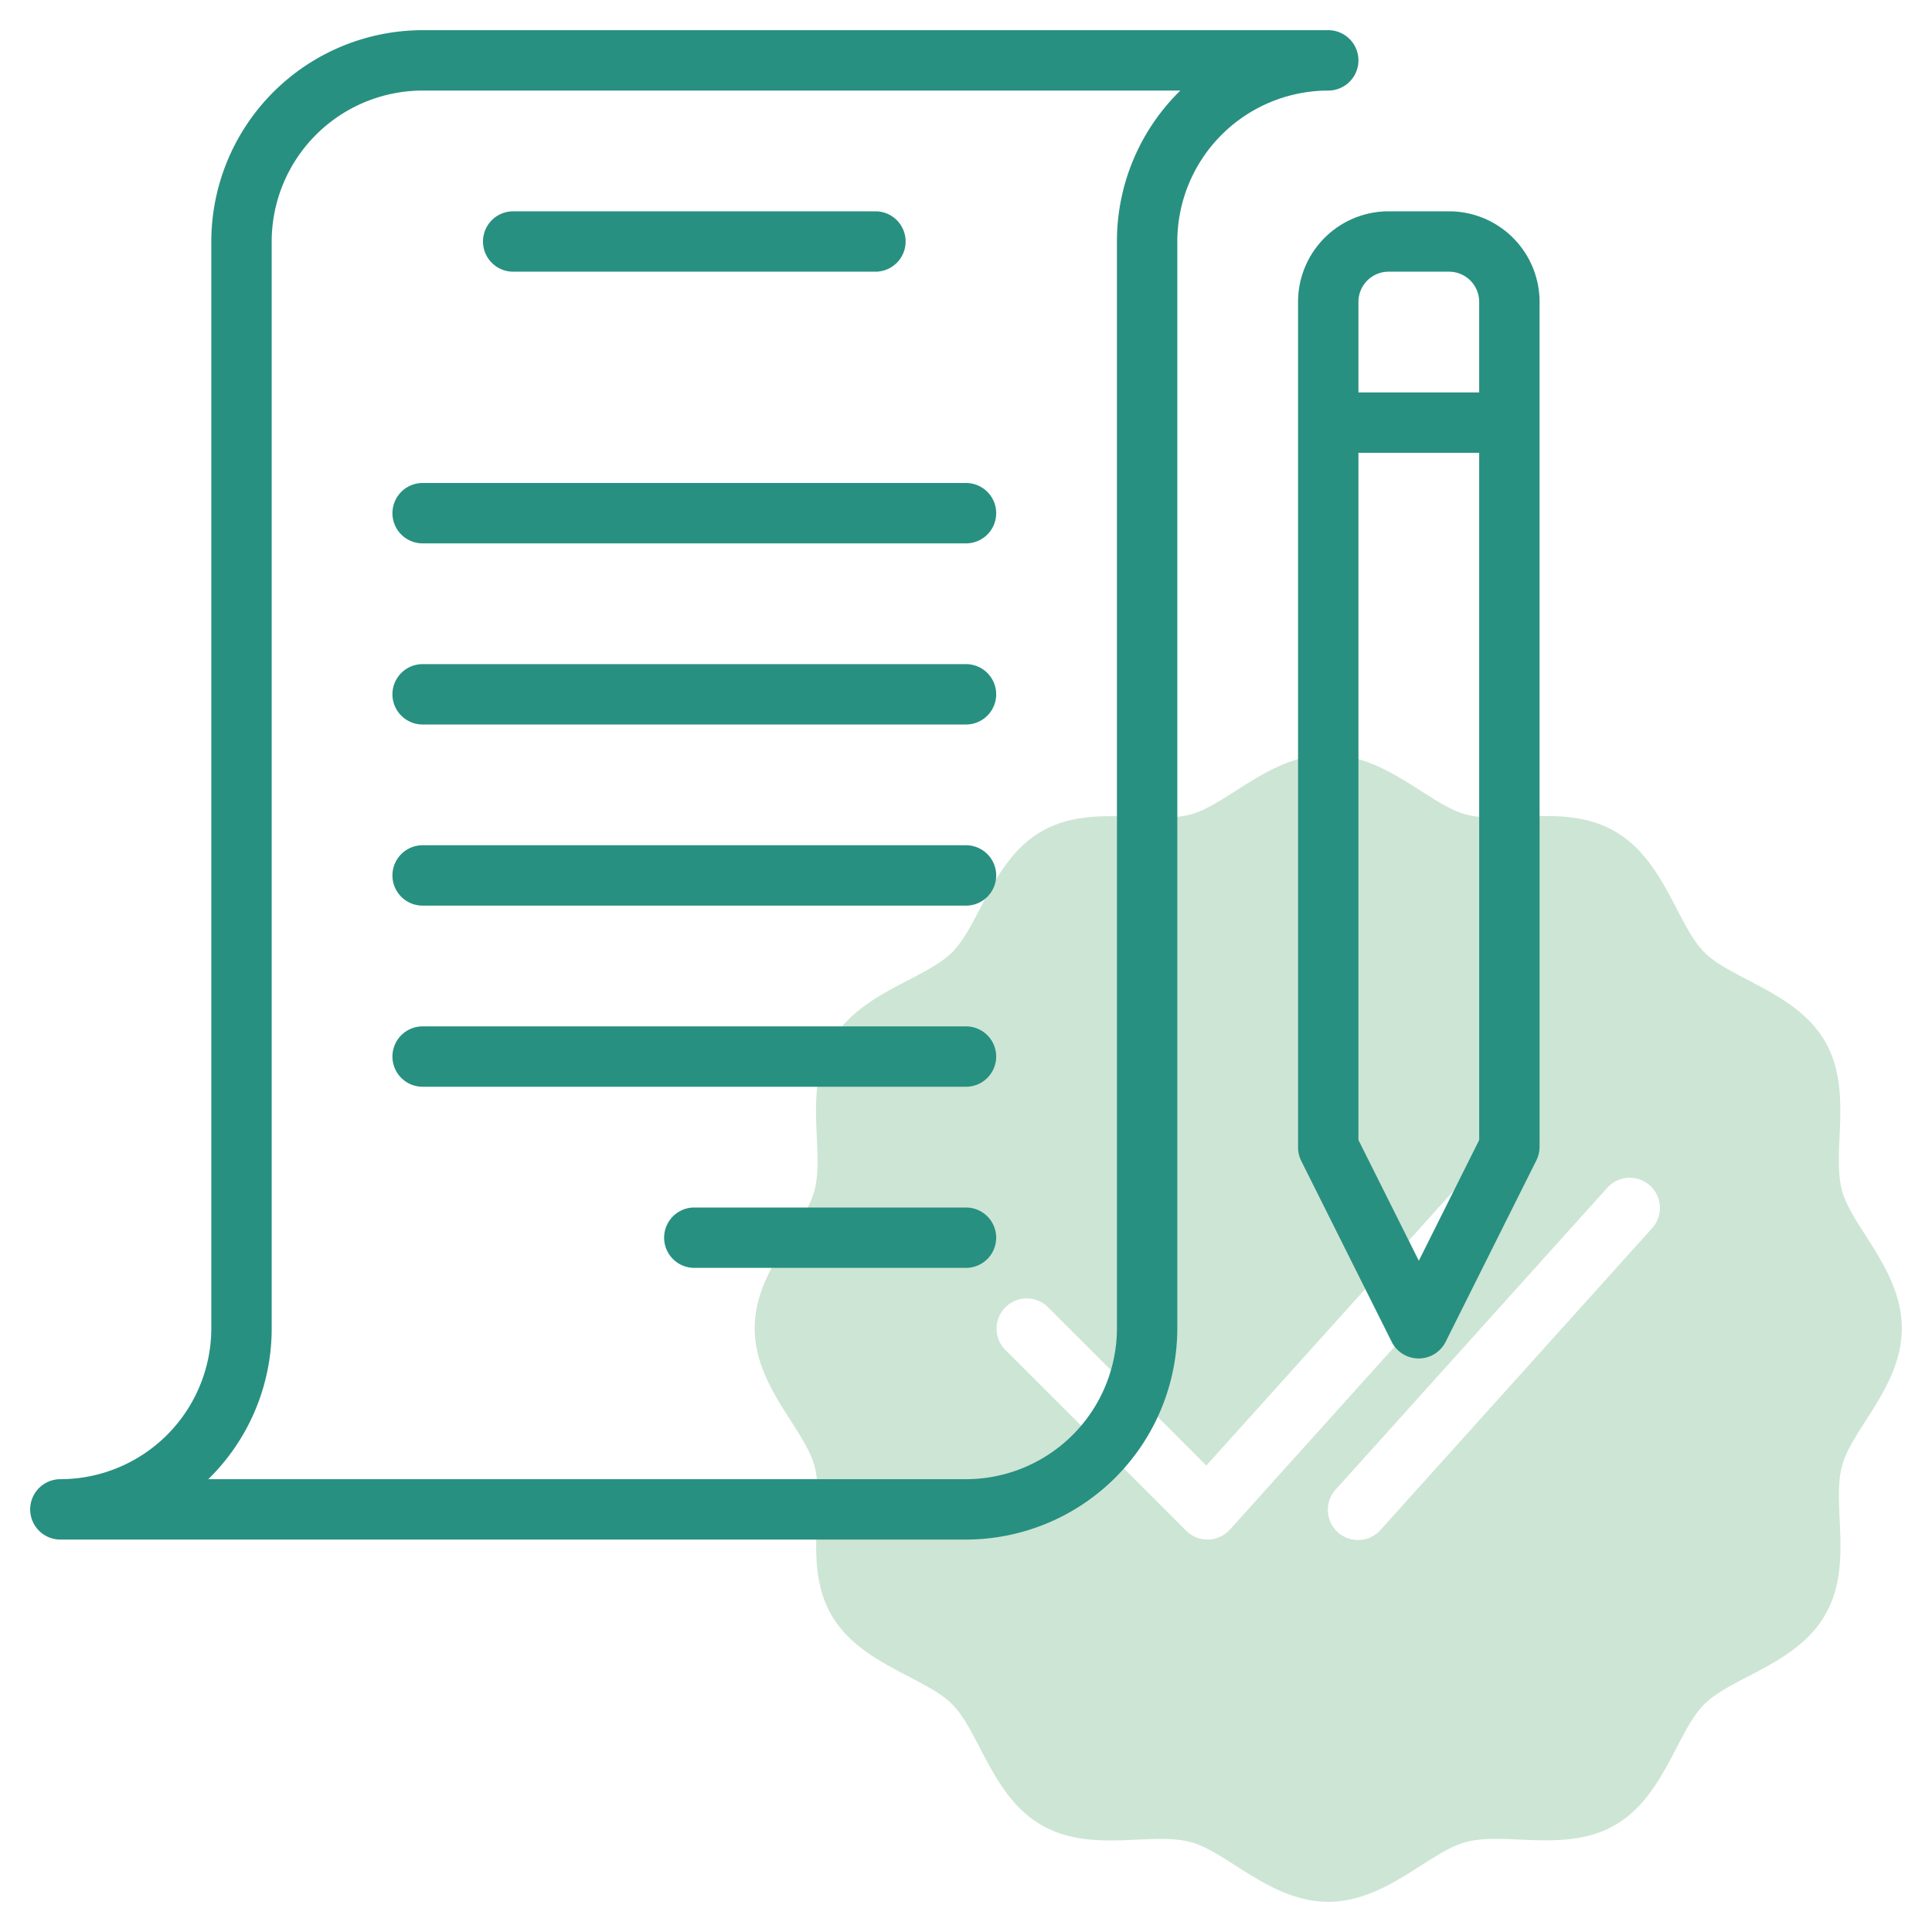
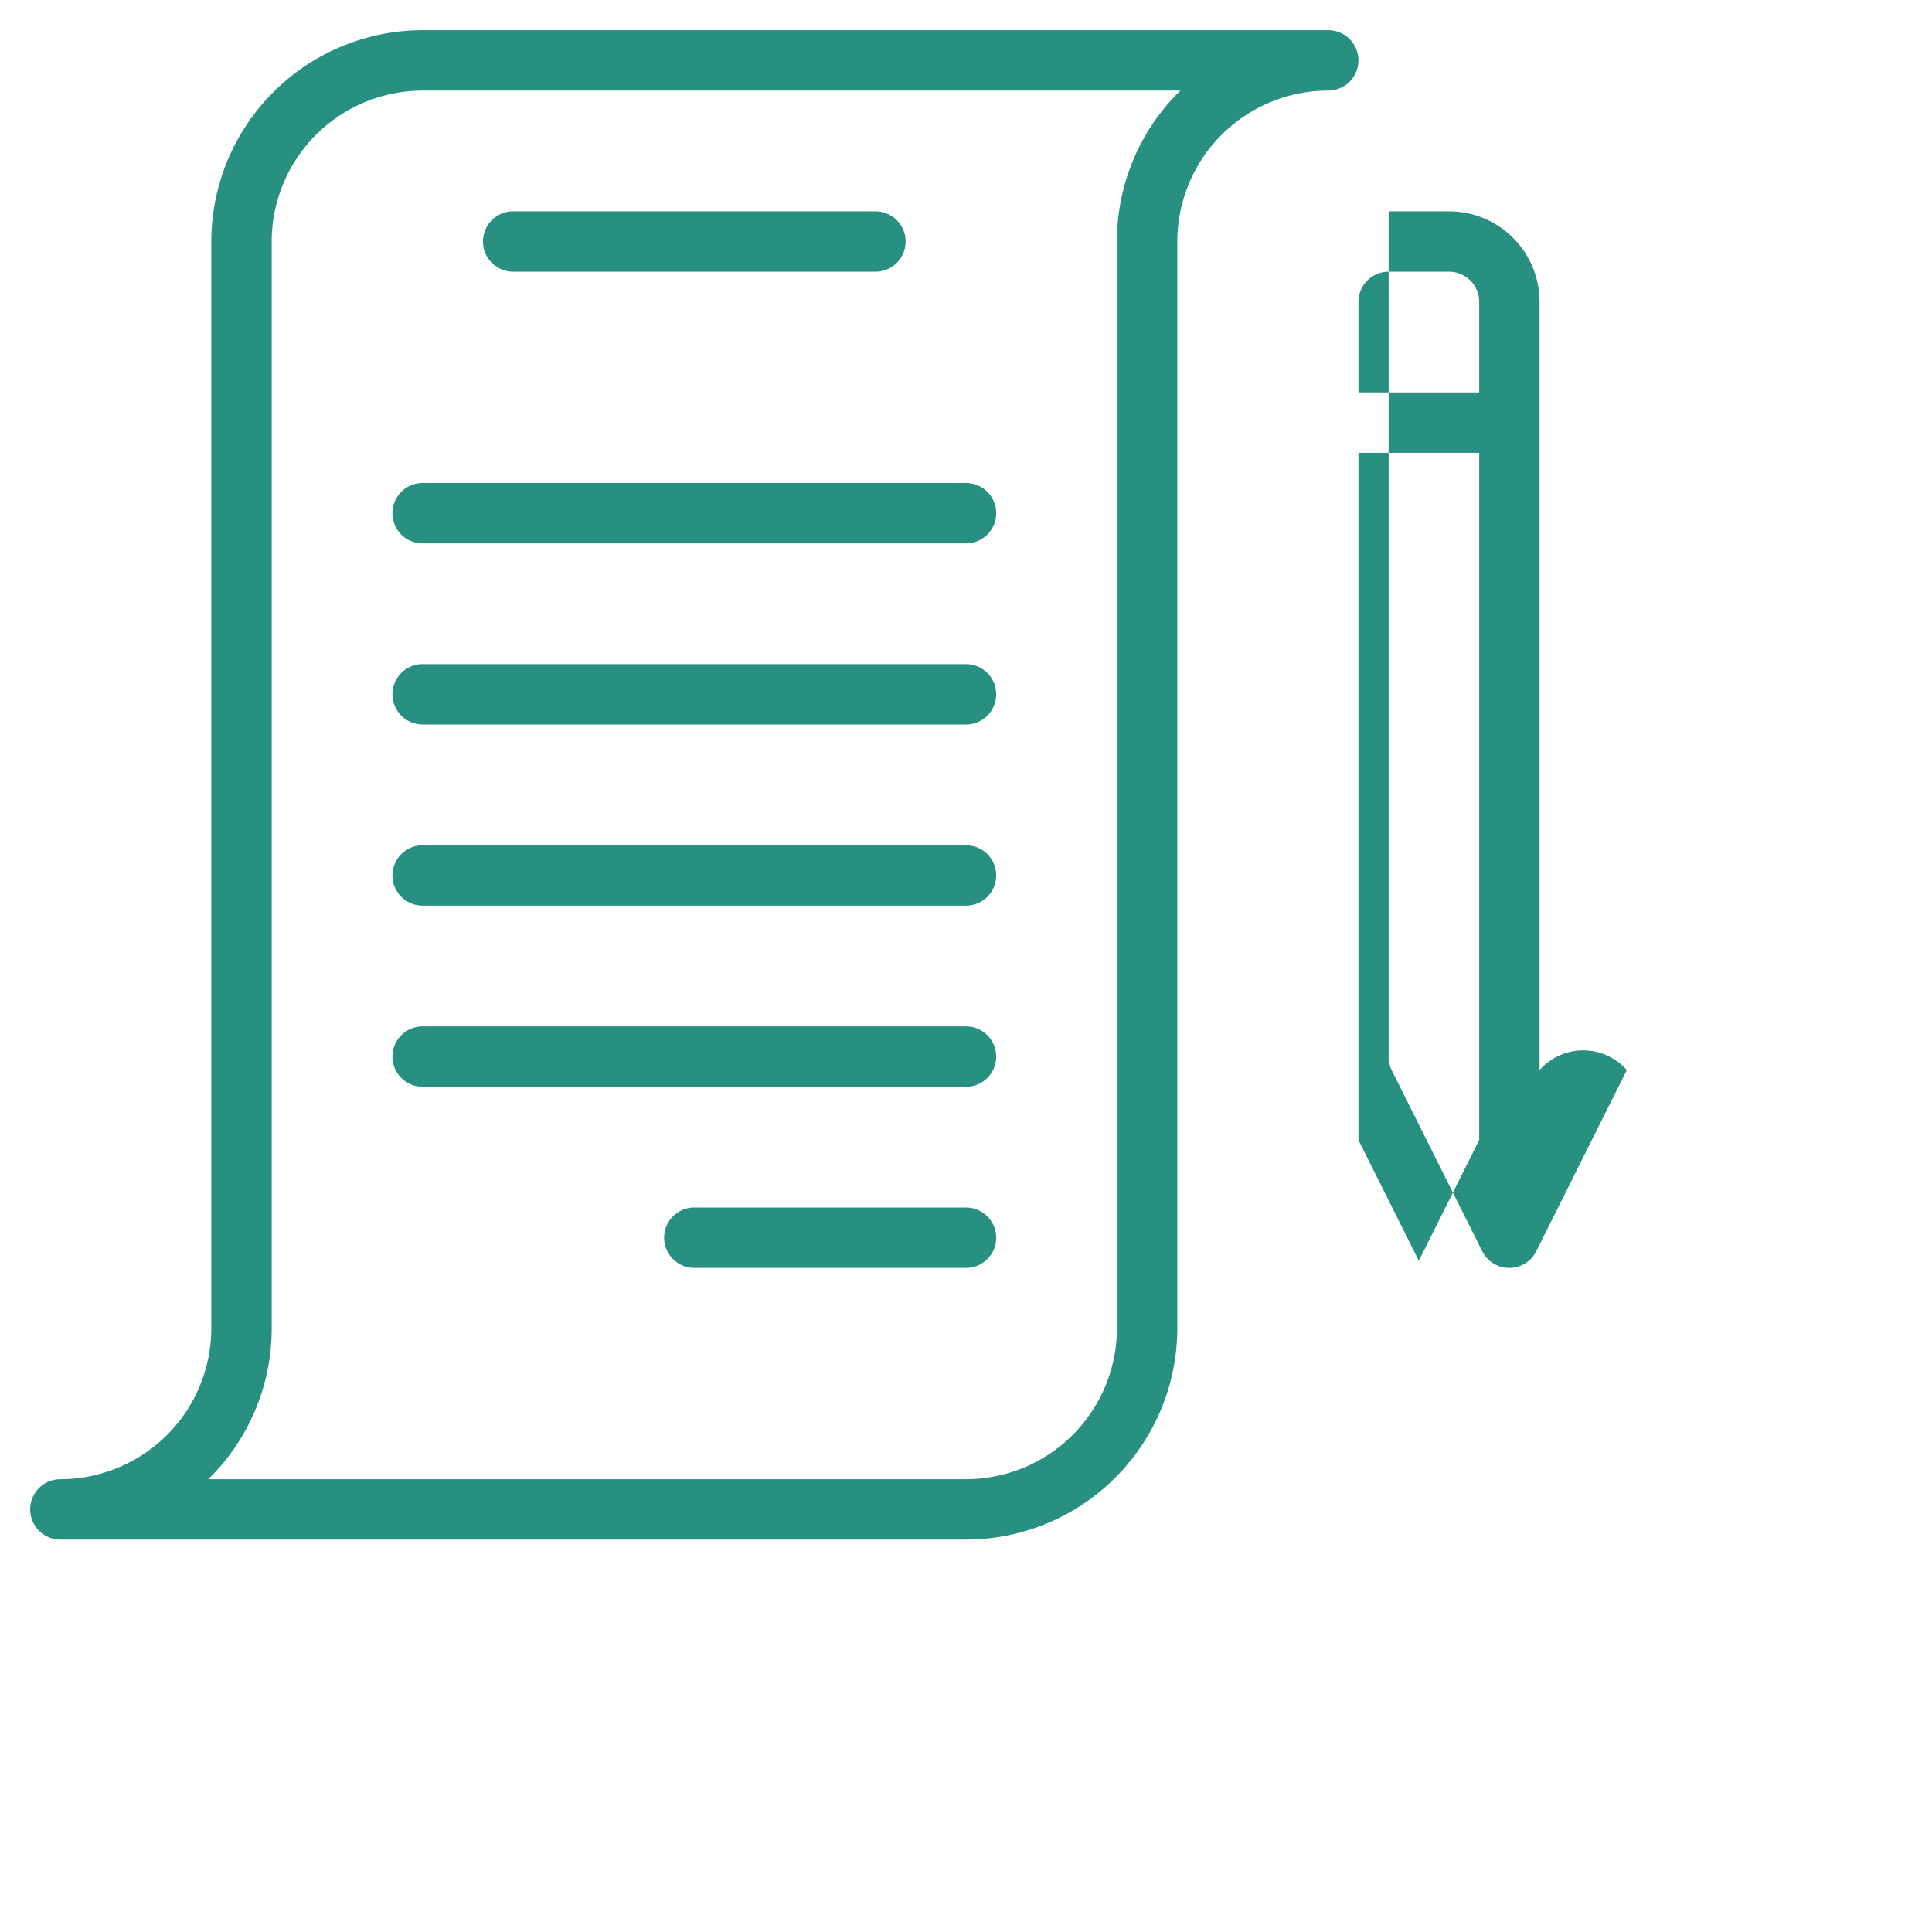
<svg xmlns="http://www.w3.org/2000/svg" version="1.1" width="512" height="512" x="0" y="0" viewBox="0 0 64 64" style="enable-background:new 0 0 512 512" xml:space="preserve" class="">
  <g>
-     <path fill="#cde5d5" d="M61.019 39.44c-.351-1.316.379-3.316-.563-4.942s-3.1-2.05-4-2.954-1.323-3.057-2.953-4c-1.648-.954-3.627-.212-4.942-.564C47.344 26.656 45.914 25 44 25s-3.343 1.656-4.56 1.98c-1.319.351-3.32-.377-4.943.564s-2.046 3.092-2.953 4-3.057 1.322-4 2.953c-.956 1.65-.211 3.626-.564 4.942C26.653 40.672 25 42.077 25 44s1.656 3.345 1.981 4.561c.351 1.314-.378 3.316.562 4.941s3.1 2.05 4 2.954 1.322 3.057 2.953 4c1.65.953 3.626.212 4.942.564C40.656 61.344 42.086 63 44 63s3.343-1.656 4.56-1.98c1.316-.351 3.316.377 4.943-.564s2.046-3.094 2.953-4 3.058-1.323 4-2.953c.954-1.647.212-3.627.563-4.942C61.349 47.329 63 45.921 63 44s-1.655-3.346-1.981-4.56zM40.743 50.669a1 1 0 0 1-1.45.038l-6-6a1 1 0 0 1 1.414-1.414l5.255 5.254 8.295-9.216a1 1 0 0 1 1.486 1.338zm14-10-9 10a1 1 0 1 1-1.486-1.338l9-10a1 1 0 0 1 1.486 1.338z" data-original="#c4a2fc" class="" opacity="1" />
    <g fill="#151a6a">
-       <path d="M48 7h-2a3 3 0 0 0-3 3v28a1 1 0 0 0 .1.447l3 6a1 1 0 0 0 1.79 0l3-6A1 1 0 0 0 51 38V10a3 3 0 0 0-3-3zm-2 2h2a1 1 0 0 1 1 1v3h-4v-3a1 1 0 0 1 1-1zm1 32.764-2-4V15h4v22.764z" fill="#289080" data-original="#151a6a" class="" opacity="1" />
+       <path d="M48 7h-2v28a1 1 0 0 0 .1.447l3 6a1 1 0 0 0 1.79 0l3-6A1 1 0 0 0 51 38V10a3 3 0 0 0-3-3zm-2 2h2a1 1 0 0 1 1 1v3h-4v-3a1 1 0 0 1 1-1zm1 32.764-2-4V15h4v22.764z" fill="#289080" data-original="#151a6a" class="" opacity="1" />
      <path d="M2 51h30a7.008 7.008 0 0 0 7-7V8a5.006 5.006 0 0 1 5-5 1 1 0 0 0 0-2H14a7.008 7.008 0 0 0-7 7v36a5.006 5.006 0 0 1-5 5 1 1 0 0 0 0 2zm7-7V8a5.006 5.006 0 0 1 5-5h25.1A6.98 6.98 0 0 0 37 8v36a5.006 5.006 0 0 1-5 5H6.9A6.98 6.98 0 0 0 9 44z" fill="#289080" data-original="#151a6a" class="" opacity="1" />
      <path d="M17 9h12a1 1 0 0 0 0-2H17a1 1 0 0 0 0 2zM14 18h18a1 1 0 0 0 0-2H14a1 1 0 0 0 0 2zM14 24h18a1 1 0 0 0 0-2H14a1 1 0 0 0 0 2zM14 30h18a1 1 0 0 0 0-2H14a1 1 0 0 0 0 2zM33 35a1 1 0 0 0-1-1H14a1 1 0 0 0 0 2h18a1 1 0 0 0 1-1zM33 41a1 1 0 0 0-1-1h-9a1 1 0 0 0 0 2h9a1 1 0 0 0 1-1z" fill="#289080" data-original="#151a6a" class="" opacity="1" />
    </g>
  </g>
</svg>